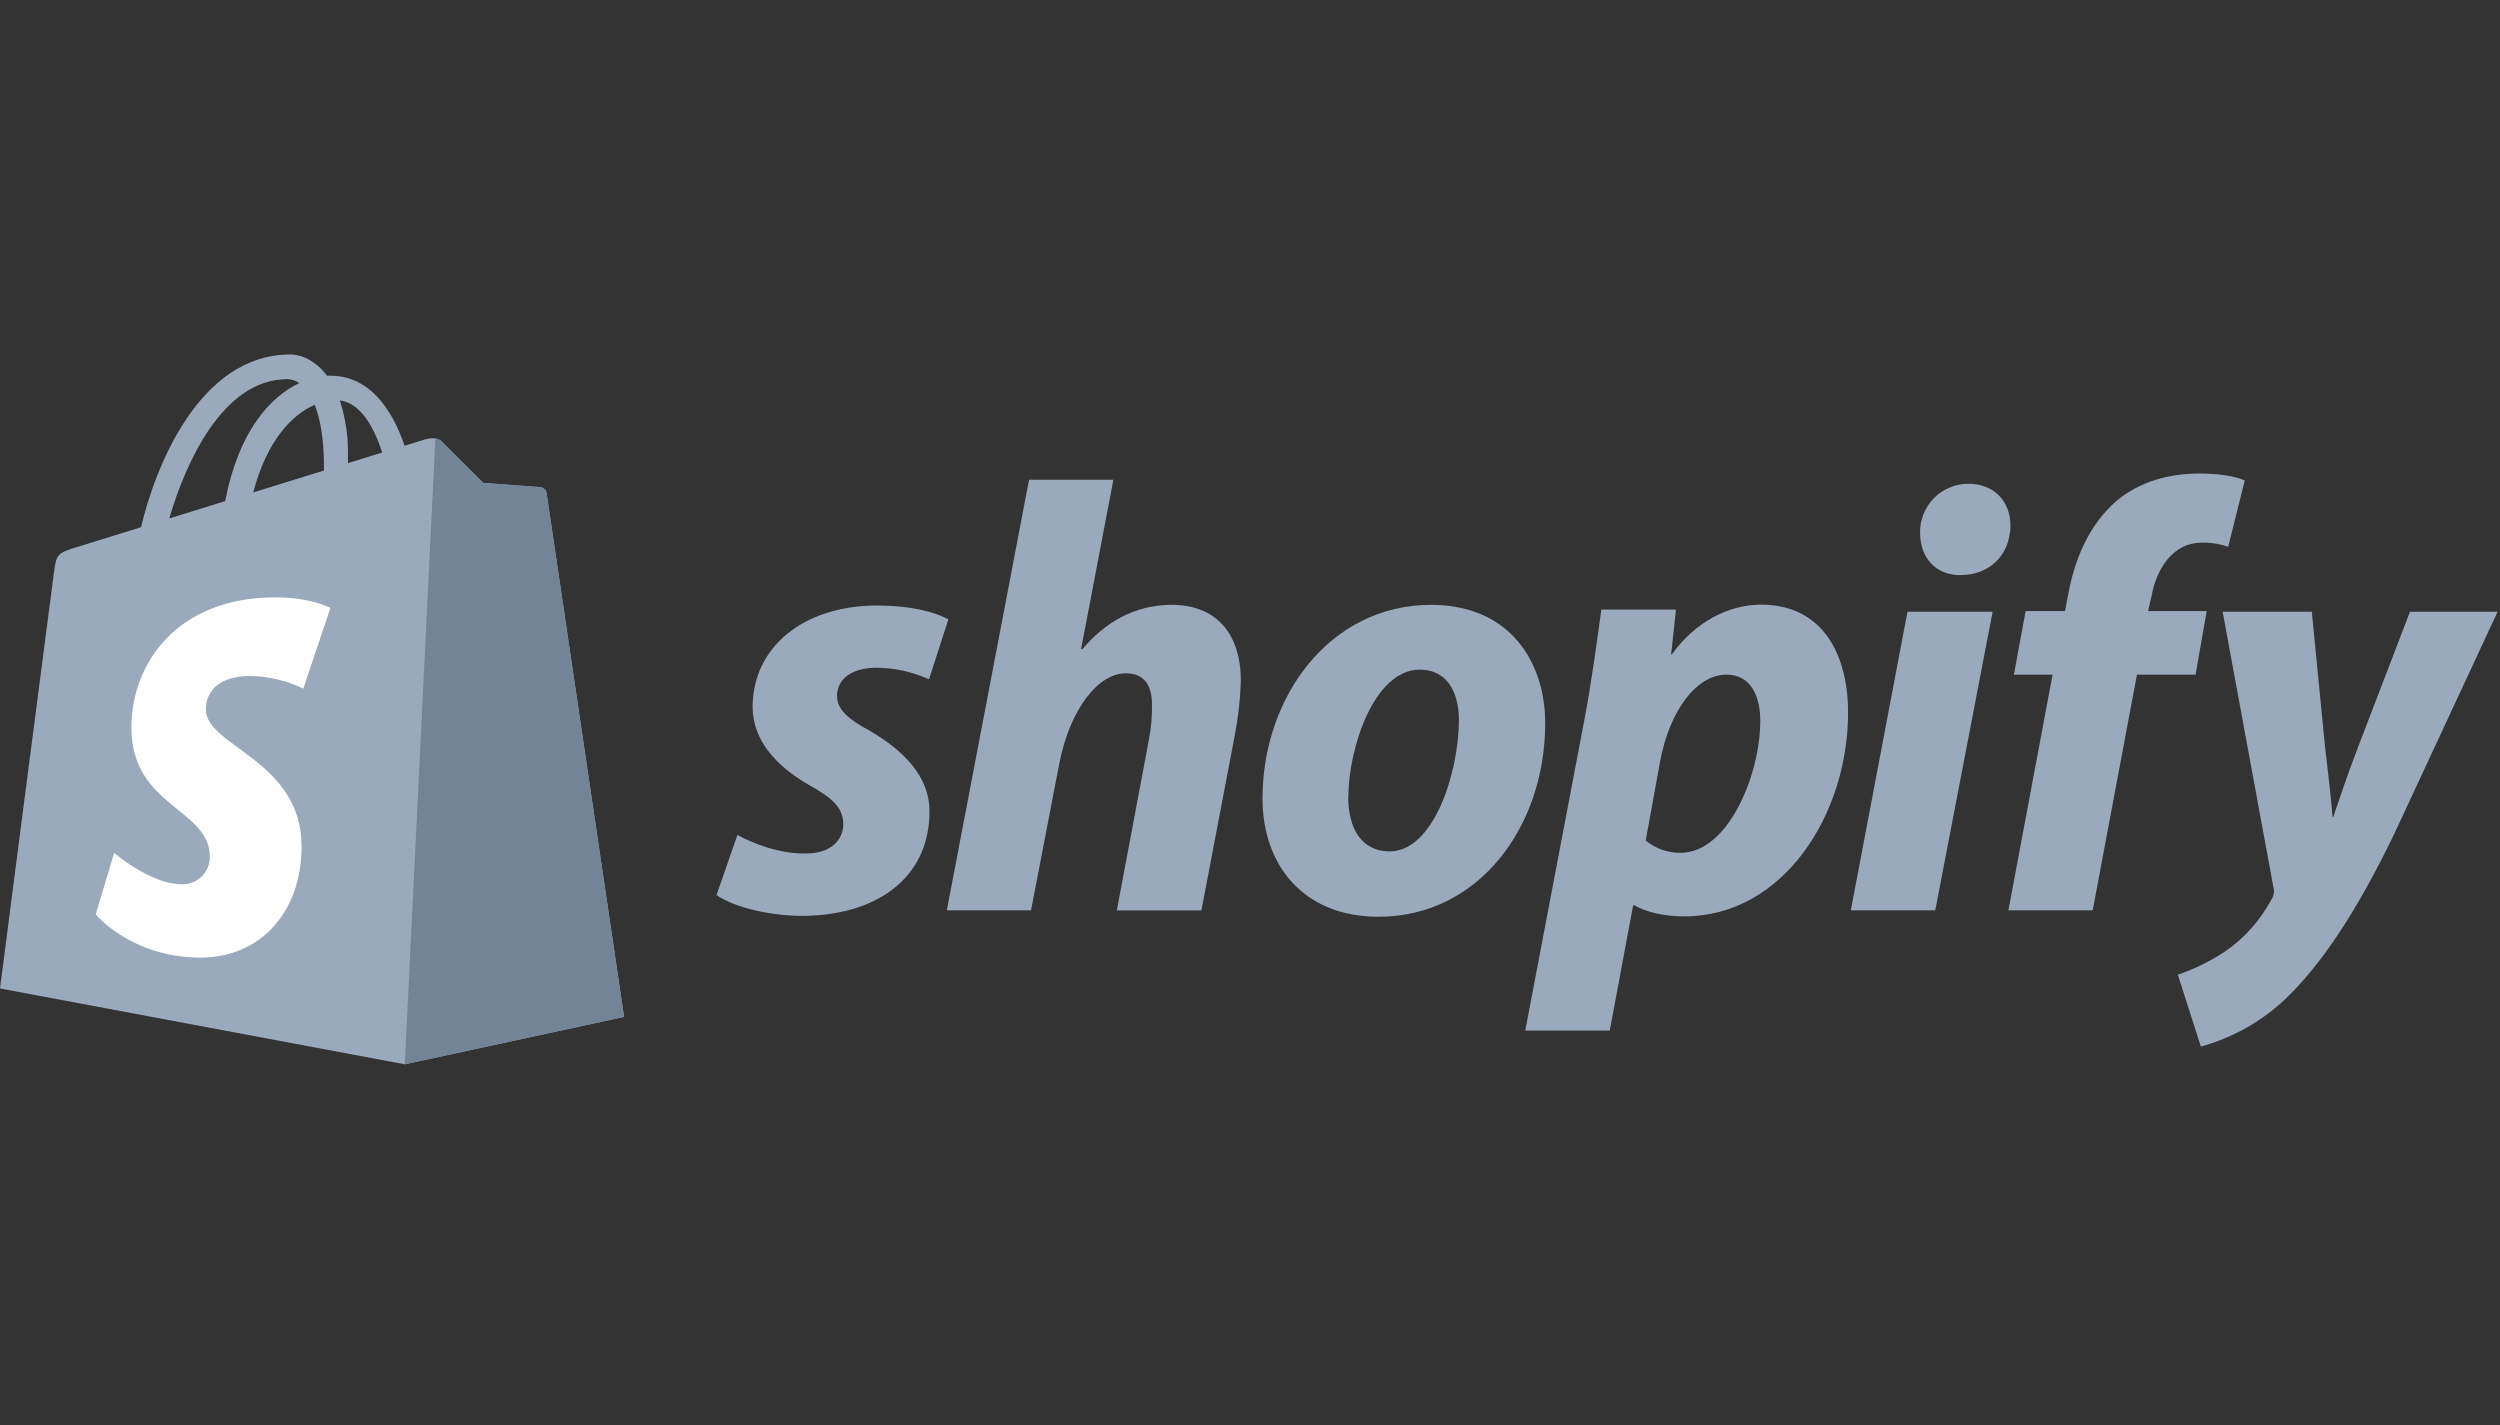
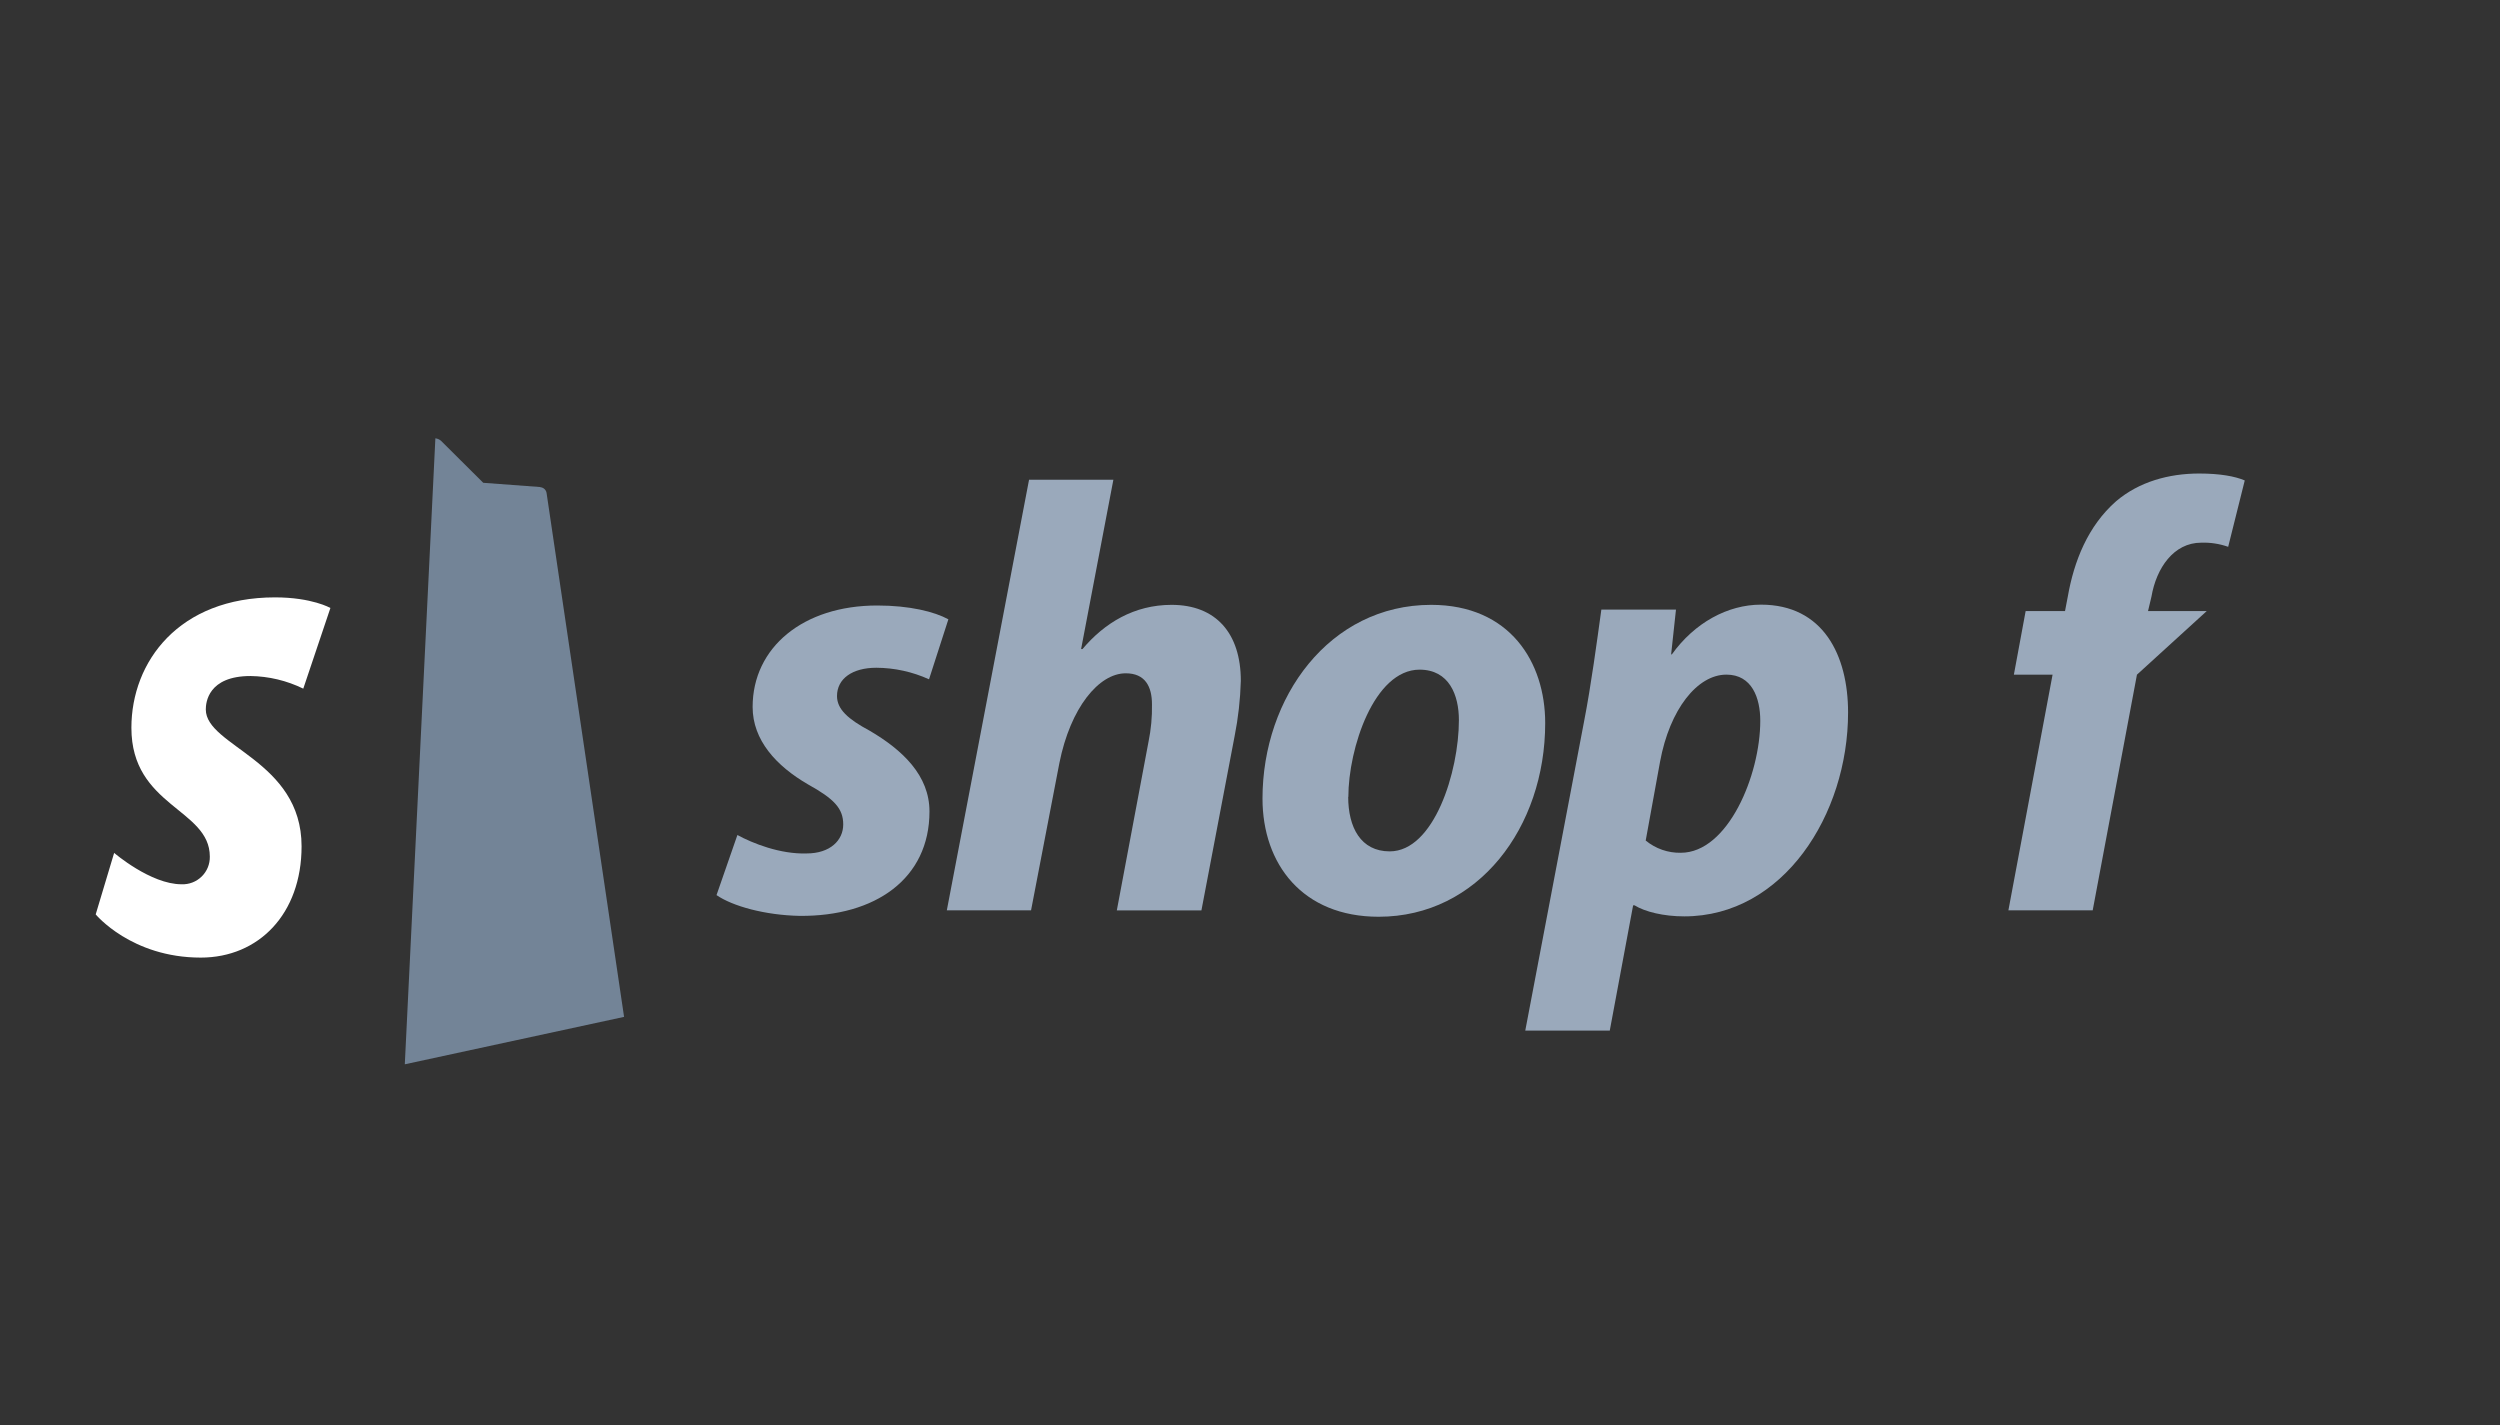
<svg xmlns="http://www.w3.org/2000/svg" width="100px" height="57px" viewBox="0 0 100 57">
  <rect x="0" y="0" width="100" height="57" fill="#333333" stroke="none" />
  <title>shopify-grey@3x</title>
  <desc>Created with Sketch.</desc>
  <g id="shopify-grey" stroke="none" stroke-width="1" fill="none" fill-rule="evenodd">
    <g id="shopify" transform="translate(0, 14)">
-       <path d="M21.863,5.72 C21.844,5.595 21.742,5.499 21.616,5.489 L19.33,5.319 L17.649,3.648 C17.483,3.482 17.157,3.531 17.031,3.568 L16.183,3.83 C15.683,2.367 14.784,1.028 13.212,1.028 L13.079,1.028 C12.633,0.435 12.079,0.179 11.603,0.179 C7.934,0.185 6.19,4.762 5.642,7.087 L3.079,7.882 C2.286,8.131 2.26,8.157 2.157,8.904 C2.077,9.47 0,25.539 0,25.539 L16.19,28.572 L24.963,26.675 C24.963,26.675 21.884,5.854 21.863,5.72 Z M15.288,4.1 L13.919,4.524 L13.919,4.229 C13.934,3.478 13.824,2.729 13.592,2.015 C14.402,2.118 14.945,3.041 15.288,4.1 Z M12.589,2.196 C12.814,2.76 12.958,3.57 12.958,4.662 C12.958,4.718 12.958,4.769 12.958,4.821 L10.129,5.697 C10.683,3.594 11.696,2.579 12.589,2.192 L12.589,2.196 Z M11.5,1.166 C11.669,1.17 11.834,1.225 11.97,1.325 C10.797,1.878 9.539,3.268 9.007,6.044 L6.771,6.738 C7.393,4.613 8.871,1.166 11.5,1.166 Z" id="Shape" fill="#9AA9BB" fill-rule="nonzero" />
      <path d="M21.616,5.482 L19.33,5.312 L17.649,3.64 C17.585,3.58 17.503,3.542 17.415,3.533 L16.192,28.572 L24.963,26.675 C24.963,26.675 21.884,5.854 21.863,5.72 C21.844,5.595 21.742,5.499 21.616,5.489" id="Path" fill="#738497" />
      <path d="M13.212,10.332 L12.131,13.546 C11.474,13.225 10.754,13.052 10.022,13.041 C8.317,13.041 8.232,14.109 8.232,14.378 C8.232,15.854 12.063,16.408 12.063,19.852 C12.063,22.561 10.345,24.304 8.03,24.304 C5.251,24.304 3.828,22.576 3.828,22.576 L4.566,20.116 C4.566,20.116 6.026,21.371 7.26,21.371 C7.56,21.384 7.851,21.272 8.066,21.062 C8.281,20.853 8.399,20.564 8.393,20.264 C8.393,18.347 5.256,18.262 5.256,15.113 C5.256,12.461 7.161,9.895 11.002,9.895 C12.478,9.895 13.216,10.319 13.216,10.319" id="Path" fill="#FFFFFF" />
      <path d="M29.496,19.4 C30.103,19.732 31.21,20.173 32.264,20.138 C33.205,20.138 33.729,19.614 33.729,18.978 C33.729,18.341 33.369,17.956 32.319,17.375 C31.048,16.637 30.105,15.605 30.105,14.279 C30.105,11.9 32.124,10.22 35.087,10.22 C36.387,10.22 37.382,10.469 37.935,10.773 L37.161,13.172 C36.499,12.872 35.782,12.714 35.055,12.71 C34.089,12.71 33.48,13.151 33.48,13.843 C33.48,14.369 33.923,14.766 34.78,15.225 C36.107,16 37.179,17.022 37.179,18.459 C37.179,21.142 35.022,22.662 31.982,22.635 C30.6,22.607 29.301,22.247 28.661,21.804" id="Path" fill="#9AA9BB" />
      <path d="M37.873,22.413 L41.162,5.19 L44.535,5.19 L43.244,11.963 L43.299,11.963 C44.183,10.913 45.371,10.194 46.865,10.194 C48.635,10.194 49.633,11.328 49.633,13.234 C49.612,13.978 49.529,14.719 49.384,15.448 L48.057,22.415 L44.673,22.415 L45.941,15.668 C46.042,15.177 46.088,14.676 46.079,14.175 C46.079,13.456 45.803,12.932 45.03,12.932 C43.95,12.932 42.815,14.314 42.375,16.524 L41.242,22.413" id="Path" fill="#9AA9BB" />
      <path d="M61.808,14.921 C61.808,19.096 59.125,22.67 55.146,22.67 C52.105,22.67 50.5,20.568 50.5,17.943 C50.5,13.884 53.183,10.194 57.245,10.194 C60.399,10.194 61.808,12.489 61.808,14.921 Z M53.928,17.873 C53.928,19.089 54.426,20.055 55.589,20.055 C57.358,20.055 58.356,16.876 58.356,14.803 C58.356,13.808 57.969,12.786 56.78,12.786 C54.958,12.793 53.934,15.945 53.934,17.88 L53.928,17.873 Z" id="Shape" fill="#9AA9BB" fill-rule="nonzero" />
      <path d="M61.011,27.223 L63.362,14.862 C63.638,13.452 63.887,11.6 64.054,10.384 L67.039,10.384 L66.845,12.177 L66.873,12.177 C67.784,10.906 69.113,10.186 70.439,10.186 C72.926,10.186 73.923,12.205 73.923,14.5 C73.923,18.59 71.323,22.655 67.371,22.655 C66.541,22.655 65.795,22.47 65.38,22.212 L65.325,22.212 L64.391,27.223 L61.011,27.223 Z M65.828,19.622 C66.223,19.947 66.721,20.121 67.232,20.111 C69.113,20.111 70.411,17.015 70.411,14.83 C70.411,13.919 70.079,12.985 69.057,12.985 C67.895,12.985 66.79,14.367 66.402,16.469 L65.828,19.622 Z" id="Shape" fill="#9AA9BB" fill-rule="nonzero" />
-       <path d="M74.033,22.413 L76.299,10.47 L79.705,10.47 L77.411,22.413 L74.033,22.413 Z M78.406,9.006 C77.439,9.006 76.803,8.314 76.803,7.319 C76.792,6.801 76.991,6.3 77.354,5.929 C77.717,5.559 78.214,5.35 78.732,5.351 C79.755,5.351 80.419,6.042 80.419,7.037 C80.391,8.28 79.506,9 78.456,9 L78.406,9.006 Z" id="Shape" fill="#9AA9BB" fill-rule="nonzero" />
-       <path d="M80.336,22.413 L82.103,12.987 L80.555,12.987 L81.026,10.443 L82.601,10.443 L82.712,9.862 C82.959,8.452 83.513,7.042 84.646,6.048 C85.559,5.273 86.747,4.941 87.967,4.941 C88.795,4.941 89.404,5.052 89.79,5.218 L89.127,7.873 C88.782,7.751 88.416,7.695 88.05,7.707 C86.943,7.707 86.253,8.729 86.059,9.862 L85.921,10.443 L88.269,10.443 L87.823,12.987 L85.478,12.987 L83.708,22.413" id="Path" fill="#9AA9BB" />
-       <path d="M92.472,10.47 L92.998,15.834 C93.137,17.05 93.245,17.908 93.301,18.681 L93.328,18.681 C93.605,17.88 93.854,17.105 94.352,15.806 L96.399,10.47 L99.904,10.47 L95.784,19.327 C94.319,22.367 92.882,24.579 91.356,26.017 C90.412,26.888 89.274,27.521 88.035,27.862 L87.113,24.987 C87.787,24.759 88.429,24.442 89.02,24.046 C89.782,23.519 90.408,22.817 90.845,22 C90.959,21.839 90.99,21.634 90.928,21.446 L88.906,10.47" id="Path" fill="#9AA9BB" />
+       <path d="M80.336,22.413 L82.103,12.987 L80.555,12.987 L81.026,10.443 L82.601,10.443 L82.712,9.862 C82.959,8.452 83.513,7.042 84.646,6.048 C85.559,5.273 86.747,4.941 87.967,4.941 C88.795,4.941 89.404,5.052 89.79,5.218 L89.127,7.873 C88.782,7.751 88.416,7.695 88.05,7.707 C86.943,7.707 86.253,8.729 86.059,9.862 L85.921,10.443 L88.269,10.443 L85.478,12.987 L83.708,22.413" id="Path" fill="#9AA9BB" />
    </g>
  </g>
</svg>